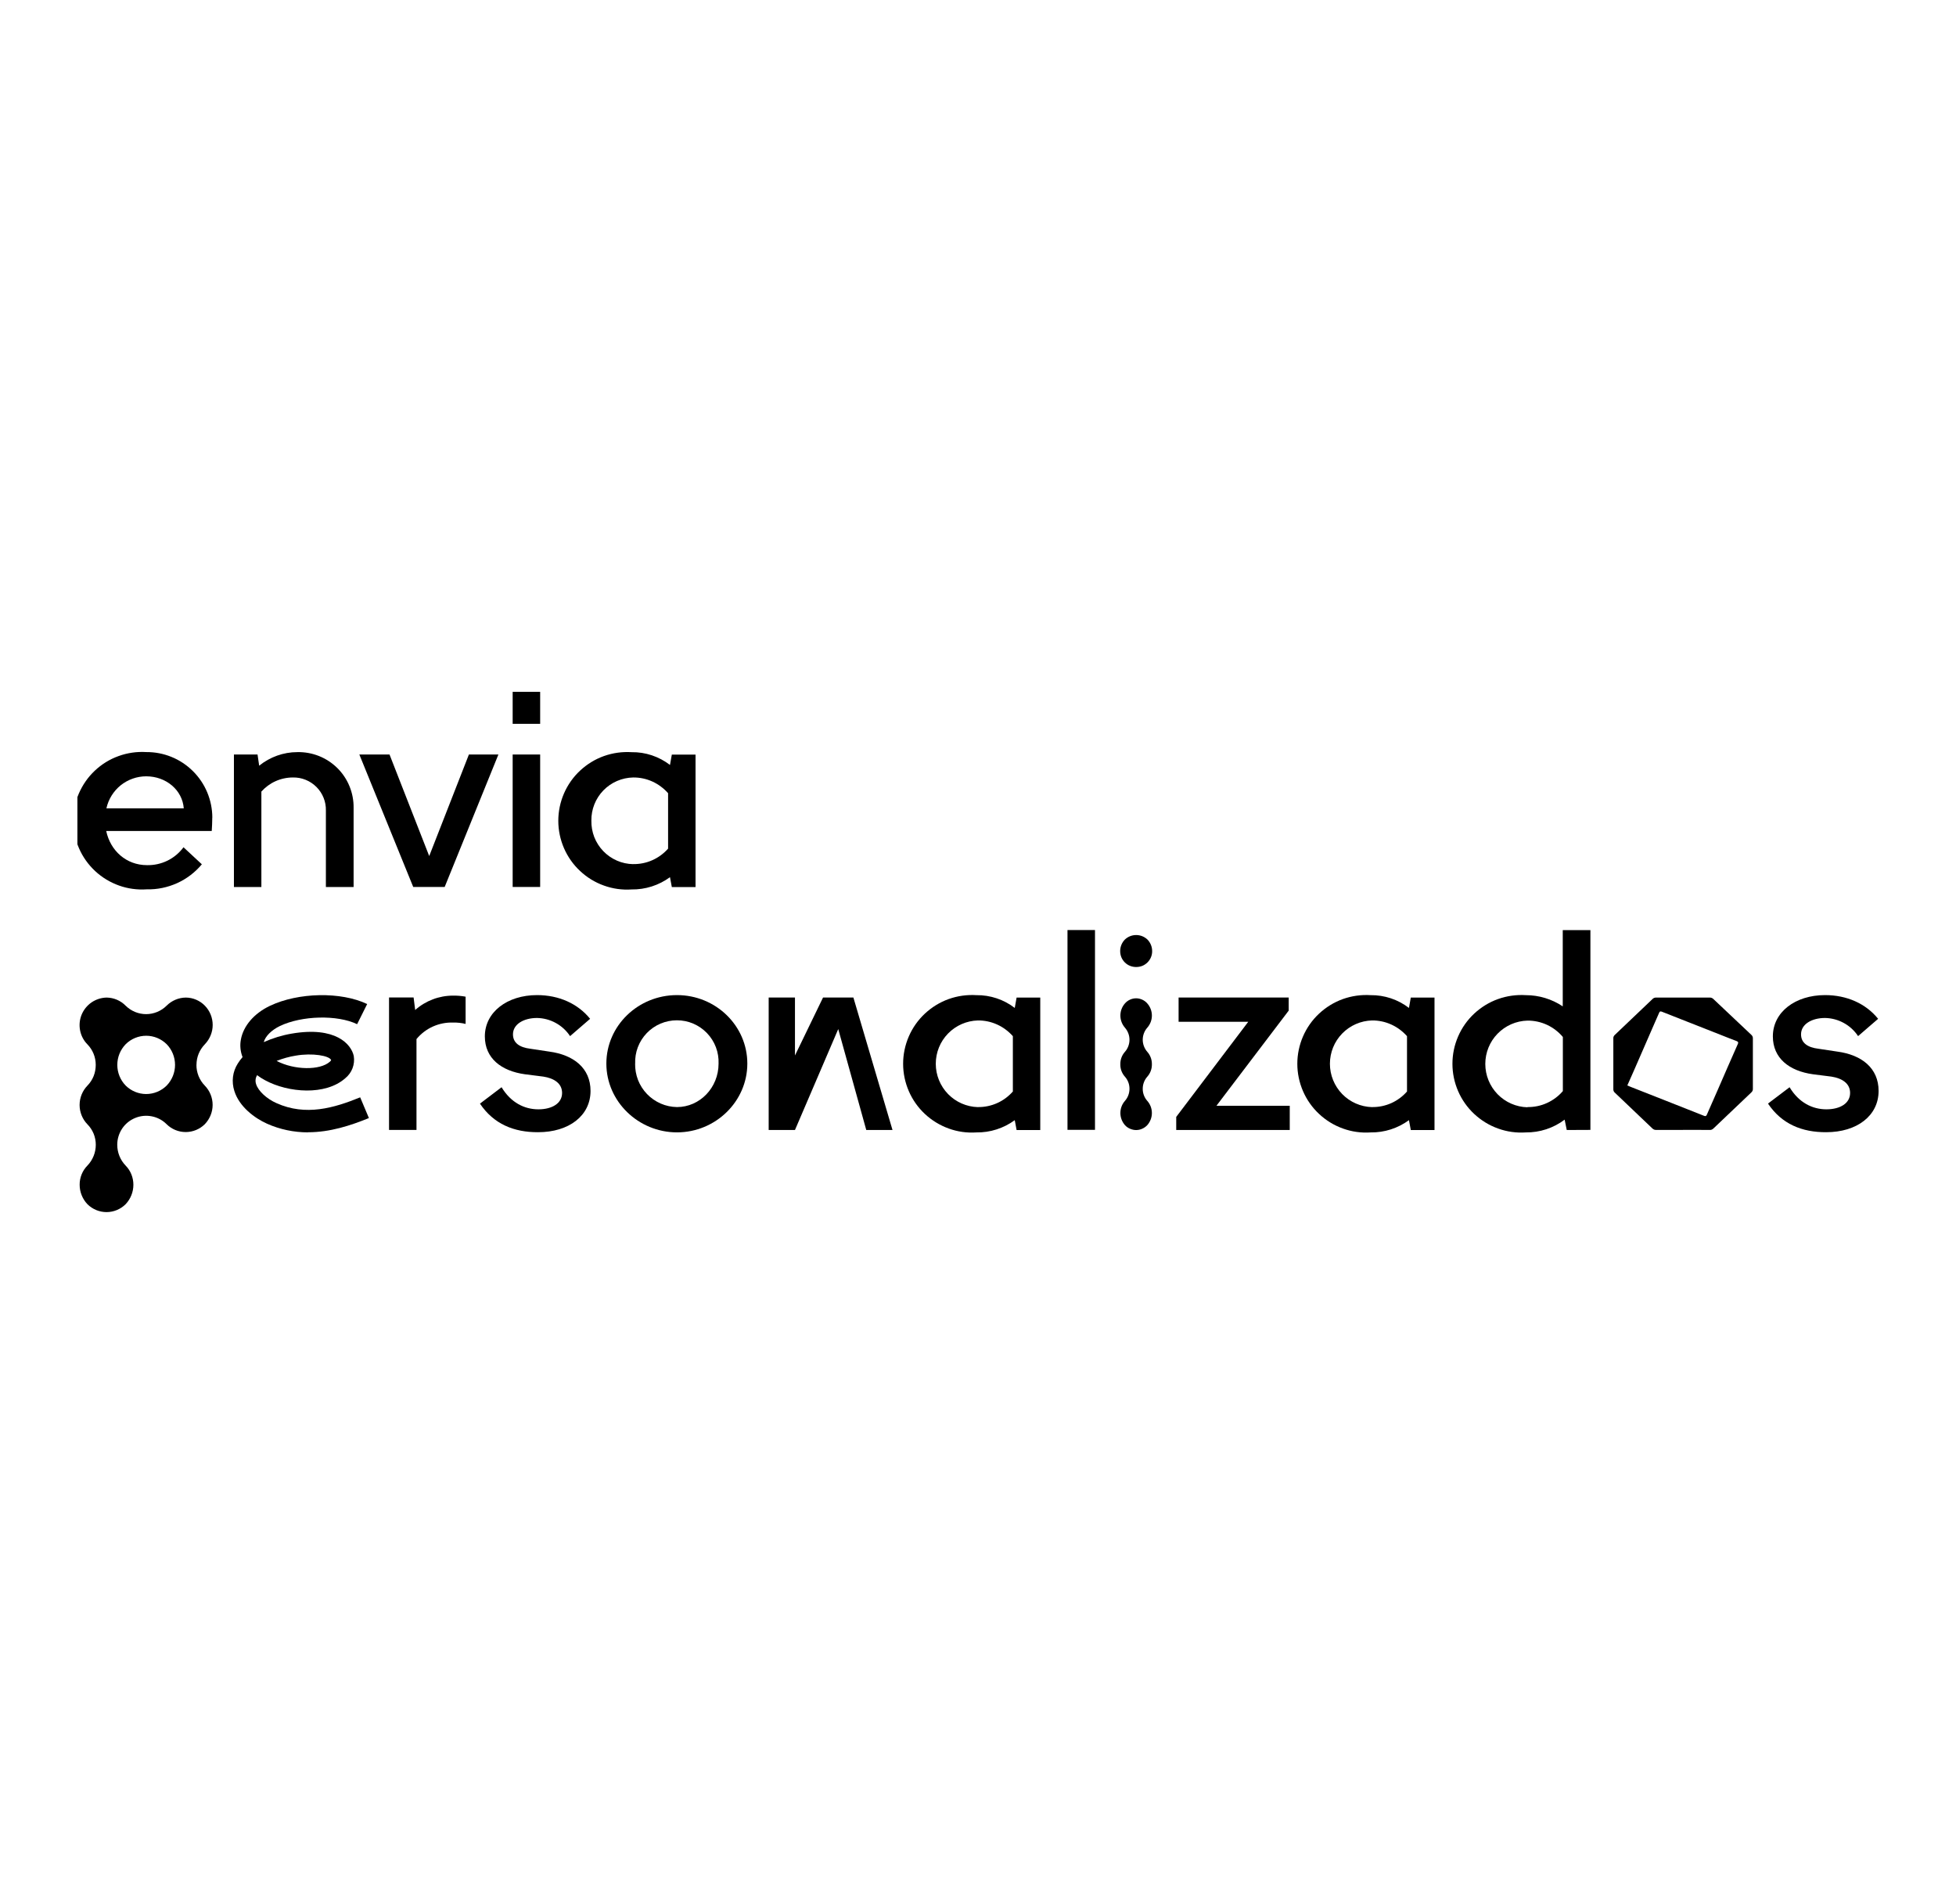
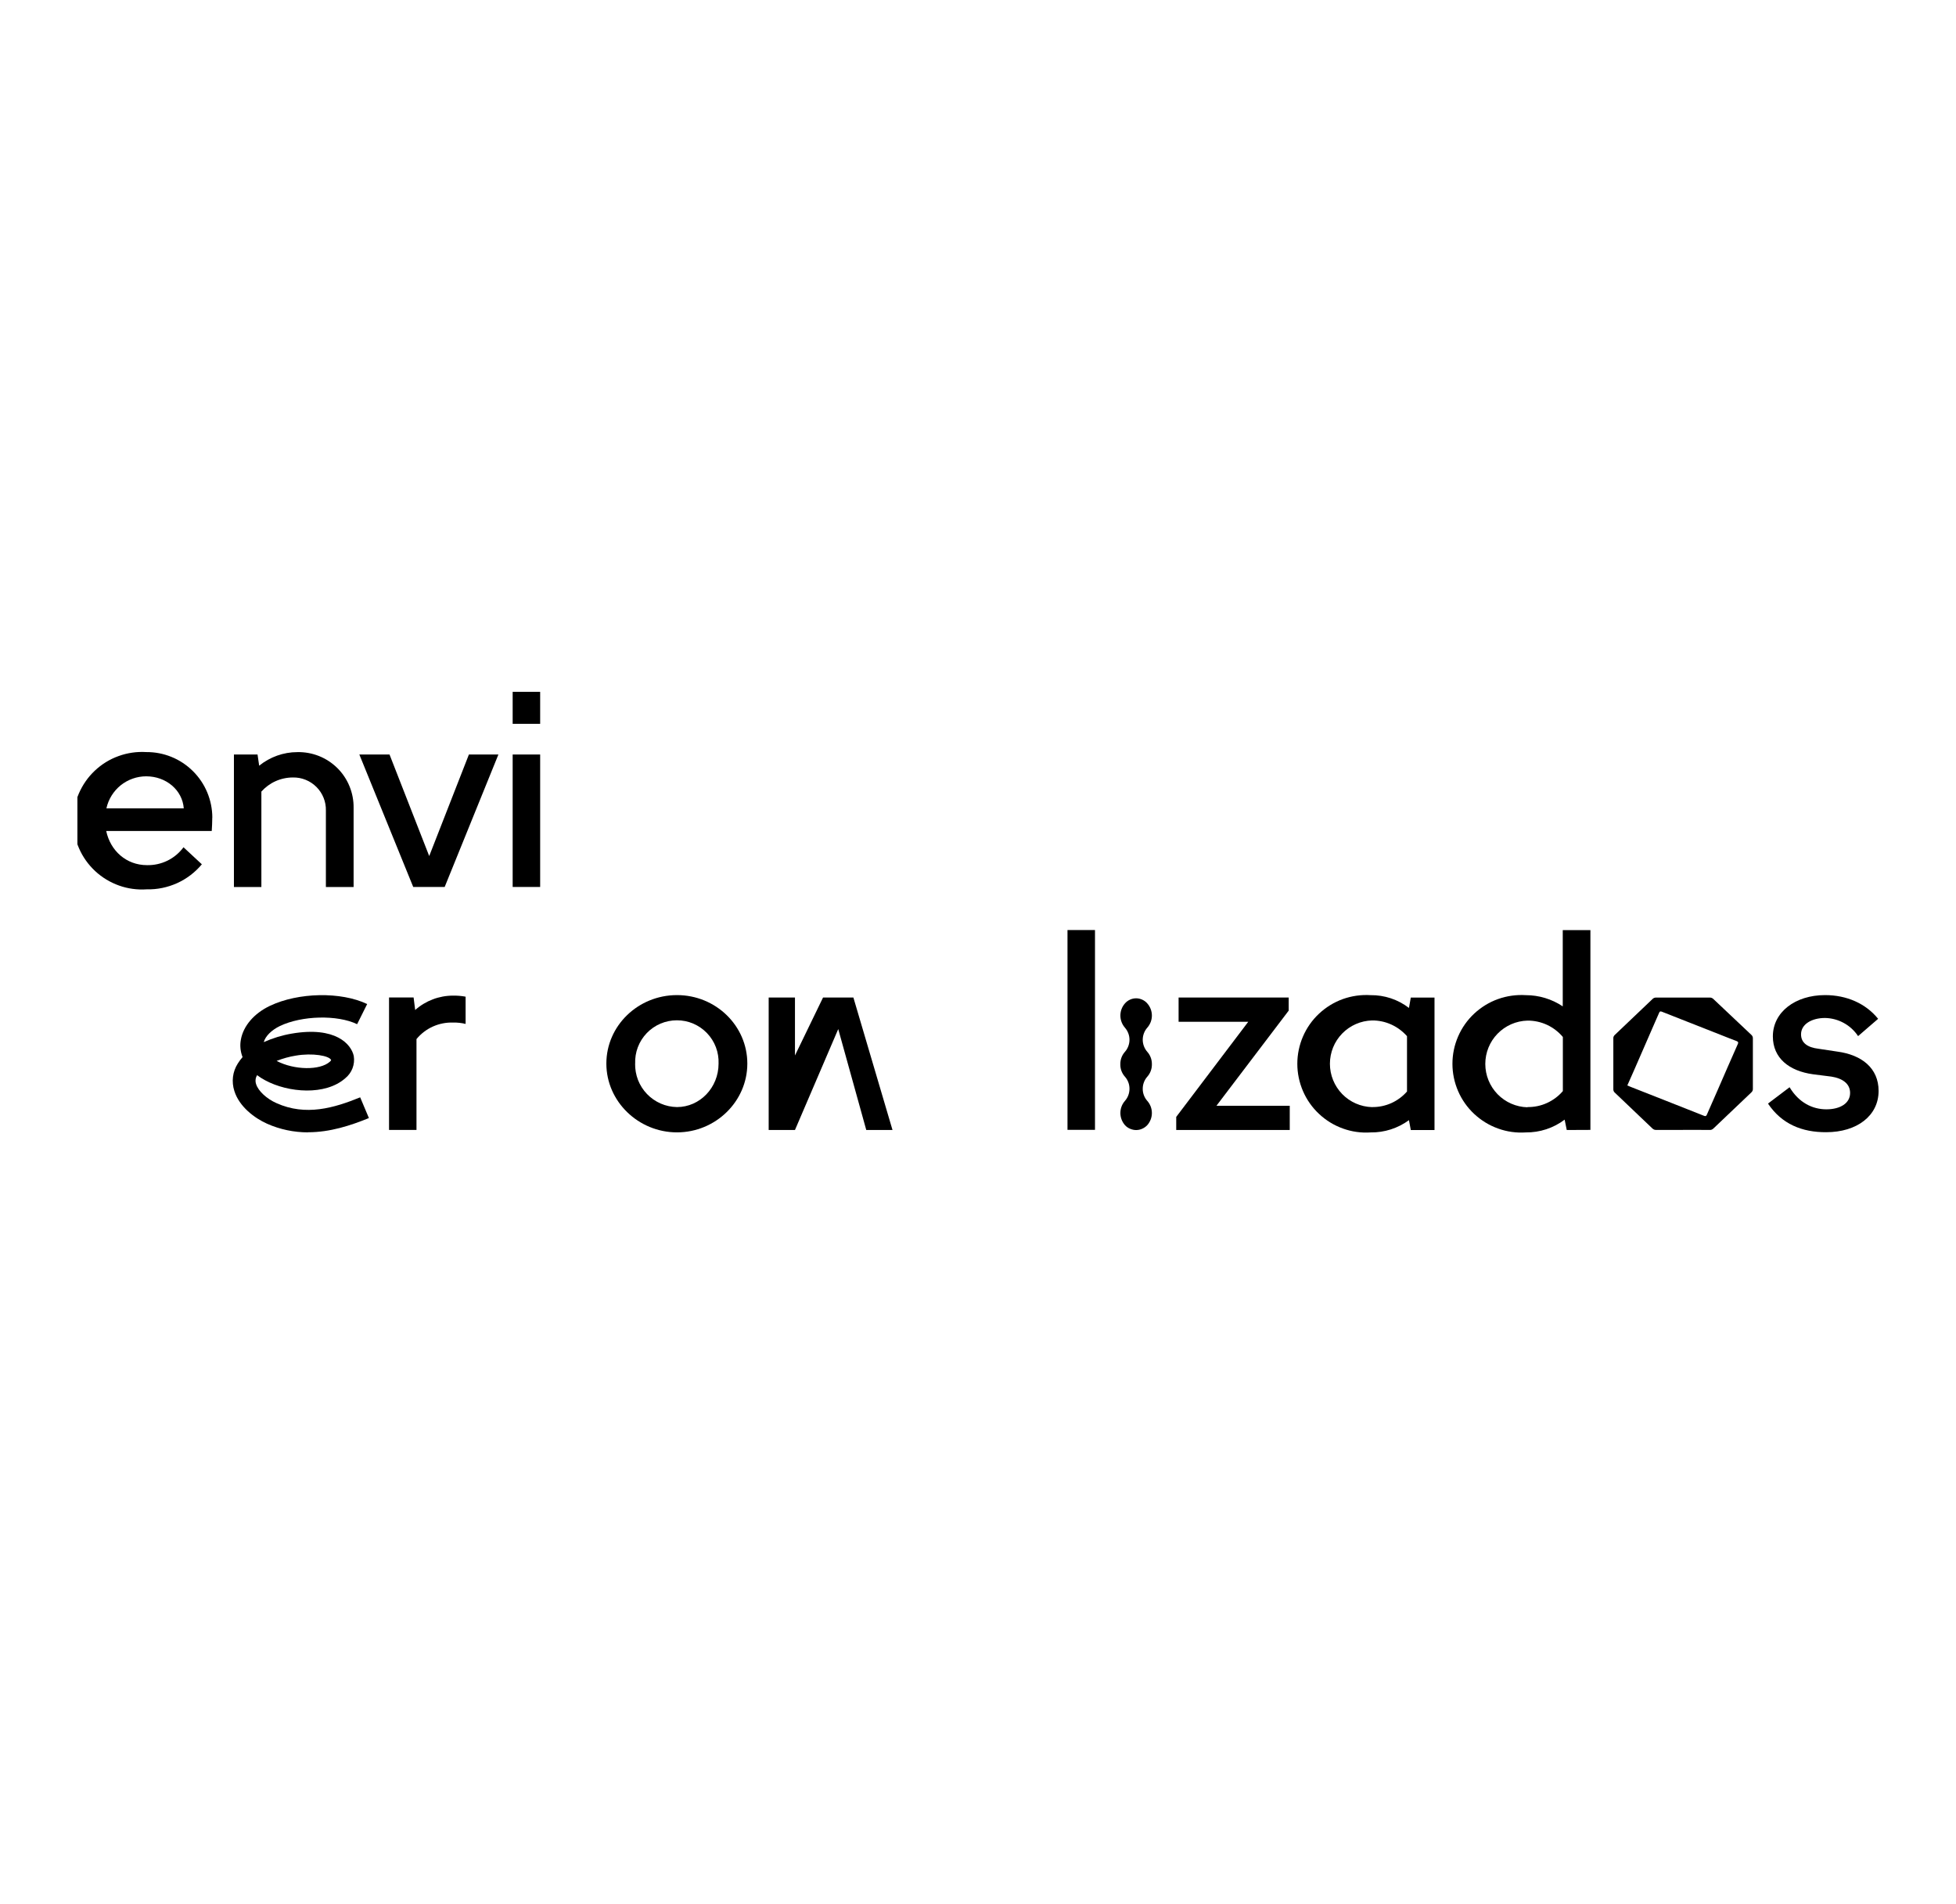
<svg xmlns="http://www.w3.org/2000/svg" id="Laag_1" data-name="Laag 1" viewBox="0 0 372 362">
  <defs>
    <style>
      .cls-1 {
        fill: none;
      }

      .cls-2 {
        clip-path: url(#clippath);
      }
    </style>
    <clipPath id="clippath">
      <rect class="cls-1" x="14.72" y="131.55" width="342.55" height="98.9" />
    </clipPath>
  </defs>
  <g class="cls-2">
    <g>
      <path d="M40.37,155.48c0,.86-.05,1.67-.1,2.53h-20.07c.81,3.8,3.86,6.49,7.75,6.49,1.35.03,2.68-.26,3.89-.85,1.21-.59,2.26-1.47,3.06-2.55l3.49,3.24c-1.28,1.53-2.89,2.76-4.7,3.58-1.82.82-3.8,1.23-5.79,1.18-1.79.12-3.58-.12-5.26-.72s-3.23-1.53-4.54-2.75c-1.31-1.22-2.36-2.69-3.07-4.33-.72-1.64-1.09-3.41-1.1-5.2,0-1.79.35-3.56,1.06-5.21.71-1.64,1.74-3.13,3.04-4.35,1.3-1.23,2.84-2.18,4.52-2.78,1.68-.61,3.47-.87,5.26-.76,1.65-.01,3.28.3,4.8.92,1.53.62,2.91,1.54,4.08,2.7,1.17,1.16,2.1,2.54,2.73,4.06.63,1.52.96,3.15.96,4.8ZM20.25,153.7h14.7c-.26-3.47-3.35-6.09-7.15-6.09-1.76,0-3.47.61-4.85,1.71-1.37,1.11-2.33,2.65-2.71,4.37Z" />
      <path d="M44.48,143.46h4.5l.31,2.13c2.06-1.66,4.62-2.58,7.26-2.58,1.4-.03,2.8.22,4.11.74,1.31.52,2.49,1.3,3.49,2.28,1,.99,1.79,2.17,2.32,3.47.53,1.3.8,2.69.78,4.1v15.06h-5.27v-14.55c.02-.83-.13-1.65-.44-2.42-.31-.77-.77-1.47-1.36-2.06-.59-.59-1.29-1.05-2.06-1.36-.77-.31-1.59-.46-2.42-.44-1.13,0-2.25.24-3.28.7-1.03.46-1.95,1.14-2.71,1.98v18.15h-5.22v-25.19Z" />
      <path d="M68.35,143.46h5.73l7.55,19.31,7.55-19.31h5.61l-10.22,25.19h-5.98l-10.25-25.19Z" />
      <path d="M97.5,131.55h5.23v6.08h-5.23v-6.08ZM97.5,143.46h5.23v25.19h-5.23v-25.19Z" />
-       <path d="M127.77,168.66l-.35-1.87c-2.12,1.55-4.68,2.37-7.31,2.33-1.79.12-3.58-.13-5.26-.74-1.69-.6-3.23-1.55-4.53-2.77-1.31-1.22-2.35-2.7-3.06-4.34-.71-1.64-1.08-3.41-1.08-5.2s.37-3.56,1.08-5.2c.71-1.64,1.75-3.12,3.06-4.34,1.31-1.22,2.85-2.17,4.53-2.77,1.69-.6,3.48-.85,5.26-.74,2.64-.04,5.21.82,7.31,2.43l.35-1.97h4.51v25.19h-4.51ZM120.42,164.3c1.25.02,2.5-.23,3.64-.74,1.15-.51,2.17-1.26,3-2.2v-10.54c-.83-.94-1.85-1.7-2.99-2.22-1.15-.52-2.39-.78-3.64-.77-2.14.04-4.18.92-5.68,2.46-1.49,1.54-2.31,3.61-2.28,5.75-.02,1.07.17,2.13.55,3.12.39.99.97,1.9,1.71,2.67.74.77,1.62,1.38,2.6,1.81.98.43,2.03.65,3.1.67Z" />
      <path d="M74,189.66h4.66l.3,2.38c1.99-1.76,4.55-2.73,7.2-2.73.8-.01,1.6.05,2.39.2v5.18c-.78-.19-1.58-.28-2.39-.26-1.32-.04-2.63.22-3.84.76-1.2.54-2.27,1.36-3.11,2.38v17.28h-5.22v-25.19Z" />
-       <path d="M91.29,209.84l4.1-3.11c1.78,2.94,4.36,4.2,7,4.2s4.51-1.16,4.51-3.11c0-1.82-1.52-2.79-3.55-3.11l-3.54-.45c-4.47-.62-7.6-3.04-7.6-7.2,0-4.61,4.25-7.85,9.93-7.85,4.15,0,7.75,1.62,10.09,4.51l-3.81,3.29c-.69-1.04-1.62-1.9-2.72-2.5-1.09-.6-2.32-.93-3.57-.95-2.49,0-4.57,1.16-4.57,3.11,0,1.63,1.25,2.49,3.3,2.74l3.65.55c4.56.62,7.8,3.11,7.8,7.47,0,4.71-4.1,7.85-9.97,7.85-4.58.02-8.44-1.53-11.07-5.45Z" />
      <path d="M142.13,202.23c0,7.2-6.04,13.08-13.38,13.08s-13.43-5.88-13.43-13.08,6.04-13.02,13.43-13.02,13.38,5.83,13.38,13.02ZM120.79,202.23c-.02,1.07.17,2.13.55,3.12.39.99.97,1.9,1.71,2.67.74.77,1.62,1.38,2.6,1.81.98.43,2.03.65,3.1.67,4.36,0,7.91-3.7,7.91-8.26.04-1.07-.13-2.13-.51-3.13-.38-1-.96-1.91-1.7-2.68-.74-.77-1.63-1.38-2.61-1.8-.98-.42-2.04-.63-3.11-.63s-2.13.22-3.11.63c-.98.42-1.87,1.03-2.61,1.8-.74.77-1.32,1.68-1.7,2.68-.38,1-.55,2.07-.51,3.13Z" />
-       <path d="M193.34,214.86l-.35-1.87c-2.12,1.55-4.68,2.37-7.3,2.33-1.79.12-3.58-.13-5.26-.74s-3.23-1.55-4.53-2.77c-1.31-1.22-2.35-2.7-3.06-4.34-.71-1.64-1.08-3.41-1.08-5.2s.37-3.56,1.08-5.2c.71-1.64,1.75-3.12,3.06-4.34,1.31-1.22,2.85-2.17,4.53-2.77,1.68-.6,3.48-.85,5.26-.74,2.64-.03,5.21.82,7.3,2.43l.35-1.97h4.5v25.19h-4.5ZM185.98,210.5c1.26.02,2.5-.24,3.65-.75,1.15-.51,2.17-1.27,3-2.21v-10.52c-.83-.94-1.85-1.7-3-2.22-1.15-.52-2.39-.78-3.65-.77-2.15.06-4.18.95-5.68,2.49-1.5,1.54-2.33,3.6-2.33,5.75s.84,4.21,2.33,5.75c1.5,1.54,3.53,2.43,5.68,2.49Z" />
      <path d="M203.02,176.84h5.23v37.99h-5.23v-37.99Z" />
      <path d="M245.29,214.86h-21.59v-2.49l13.7-18.09h-13.25v-4.61h20.94v2.49l-13.74,18.09h13.94v4.61Z" />
      <path d="M268.31,214.86l-.35-1.87c-2.12,1.55-4.68,2.37-7.3,2.33-1.79.12-3.58-.13-5.26-.74-1.68-.6-3.23-1.55-4.53-2.77-1.31-1.22-2.35-2.7-3.06-4.34-.71-1.64-1.08-3.41-1.08-5.2s.37-3.56,1.08-5.2c.71-1.64,1.75-3.12,3.06-4.34,1.31-1.22,2.85-2.17,4.53-2.77,1.69-.6,3.48-.85,5.26-.74,2.64-.03,5.21.82,7.3,2.43l.35-1.97h4.51v25.19h-4.51ZM260.96,210.5c1.25.02,2.5-.24,3.64-.75,1.14-.51,2.17-1.27,2.99-2.21v-10.52c-.83-.94-1.85-1.7-3-2.22-1.15-.52-2.39-.78-3.65-.77-2.15.06-4.18.95-5.68,2.49-1.5,1.54-2.33,3.6-2.33,5.75s.84,4.21,2.33,5.75c1.5,1.54,3.53,2.43,5.68,2.49h.01Z" />
      <path d="M297.97,214.86l-.4-1.97c-2.13,1.61-4.73,2.46-7.4,2.43-1.79.12-3.58-.13-5.26-.74-1.69-.6-3.23-1.55-4.54-2.77-1.31-1.22-2.35-2.7-3.06-4.34-.71-1.64-1.08-3.41-1.08-5.2s.37-3.56,1.08-5.2c.71-1.64,1.75-3.12,3.06-4.34,1.31-1.22,2.85-2.17,4.54-2.77,1.68-.6,3.48-.85,5.26-.74,2.51,0,4.96.74,7.04,2.13v-14.5h5.26v37.99l-4.5.02ZM290.49,210.5c1.28.02,2.55-.24,3.71-.77,1.17-.53,2.2-1.3,3.03-2.27v-10.29c-.83-.98-1.86-1.77-3.02-2.31-1.17-.54-2.44-.81-3.72-.8-2.15.06-4.18.95-5.68,2.49-1.5,1.54-2.33,3.6-2.33,5.75s.84,4.21,2.33,5.75c1.5,1.54,3.53,2.43,5.68,2.49v-.03Z" />
      <path d="M336.24,209.84l4.11-3.11c1.77,2.94,4.36,4.2,7,4.2s4.51-1.16,4.51-3.11c0-1.82-1.52-2.79-3.55-3.11l-3.54-.45c-4.47-.62-7.6-3.04-7.6-7.2,0-4.61,4.25-7.85,9.93-7.85,4.15,0,7.75,1.62,10.09,4.51l-3.81,3.29c-.69-1.04-1.62-1.9-2.72-2.5-1.09-.6-2.32-.93-3.57-.95-2.49,0-4.56,1.16-4.56,3.11,0,1.63,1.24,2.49,3.3,2.74l3.65.55c4.56.62,7.8,3.11,7.8,7.47,0,4.71-4.1,7.85-9.97,7.85-4.58.02-8.44-1.53-11.07-5.45Z" />
-       <path d="M37.37,202.46c0-1.46.57-2.85,1.59-3.9.95-.99,1.49-2.3,1.49-3.67s-.53-2.69-1.49-3.67c-.95-.97-2.25-1.53-3.61-1.54-1.37.01-2.69.57-3.66,1.54-1.04,1.03-2.44,1.61-3.9,1.61s-2.86-.58-3.9-1.61c-.95-.97-2.25-1.52-3.61-1.54-1.02.02-2.01.34-2.86.91-.84.58-1.5,1.39-1.89,2.33-.39.94-.49,1.98-.3,2.99.19,1,.67,1.93,1.39,2.66,1.02,1.04,1.59,2.44,1.59,3.9,0,.73-.13,1.46-.4,2.14-.27.68-.68,1.3-1.19,1.82-.95.99-1.48,2.3-1.48,3.67s.53,2.69,1.48,3.67c.51.51.91,1.12,1.19,1.79.27.67.41,1.39.41,2.11,0,1.47-.57,2.89-1.59,3.95-.96.97-1.49,2.29-1.48,3.65,0,1.38.53,2.7,1.48,3.7.97.96,2.27,1.5,3.63,1.5s2.67-.54,3.63-1.5c.95-1,1.48-2.32,1.48-3.7,0-1.36-.52-2.68-1.48-3.65-1.02-1.06-1.59-2.48-1.59-3.95,0-1.09.32-2.15.92-3.06.6-.91,1.46-1.61,2.47-2.03,1-.42,2.11-.53,3.18-.32,1.07.21,2.05.73,2.82,1.5.97.96,2.27,1.49,3.63,1.49s2.67-.54,3.63-1.49c.95-.99,1.49-2.3,1.49-3.67s-.53-2.69-1.49-3.67c-1.03-1.06-1.6-2.48-1.59-3.95ZM31.7,206.41c-1.04,1.03-2.44,1.61-3.9,1.61s-2.86-.58-3.9-1.61c-1.02-1.05-1.59-2.46-1.59-3.93s.57-2.87,1.59-3.93c1.04-1.03,2.44-1.61,3.9-1.61s2.86.58,3.9,1.61c1.02,1.05,1.59,2.46,1.59,3.93s-.57,2.87-1.59,3.93Z" />
      <path d="M58.59,215.31c-2.68,0-5.34-.55-7.79-1.64-2.4-1.07-5.31-3.26-6.23-6.23-.28-.87-.37-1.79-.26-2.69.11-.9.43-1.77.92-2.54.27-.43.57-.83.9-1.21-.41-1.06-.53-2.2-.32-3.32.46-2.59,2.49-4.98,5.51-6.42,5.41-2.58,13.53-2.73,18.51-.35l-1.91,3.83c-3.77-1.81-10.5-1.65-14.69.35-1.59.77-2.75,1.92-3.07,3.06,1.71-.76,3.5-1.31,5.34-1.62,8.3-1.42,11.31,2.01,11.78,4.26.13.79.04,1.6-.24,2.34-.29.75-.77,1.4-1.39,1.9-3.74,3.3-10.79,2.77-15.22.38-.53-.28-1.04-.61-1.53-.97-.16.25-.26.53-.29.83-.03.3,0,.59.1.88.41,1.3,2.01,2.78,3.89,3.61,5.56,2.49,10.92.92,15.9-1.11l1.66,3.94c-3.48,1.42-7.39,2.7-11.57,2.7ZM52.62,201.73c3.34,1.75,8.22,1.83,10.11.15.1-.08.19-.19.25-.31-.32-.84-3.56-1.4-6.74-.85-1.24.2-2.45.54-3.62,1Z" />
      <path d="M320.06,214.85h-5.05c-.14,0-.28-.01-.41-.06-.13-.05-.25-.13-.35-.23-2.4-2.29-4.8-4.58-7.19-6.85-.14-.14-.22-.33-.23-.54v-9.8c0-.21.1-.41.25-.56,2.41-2.31,4.83-4.61,7.26-6.91.15-.13.35-.21.55-.22h10.33c.22,0,.42.09.59.23,2.43,2.29,4.84,4.58,7.26,6.85.1.09.18.19.23.31.05.12.08.25.07.38v9.6c0,.12-.02.25-.07.36-.05.11-.13.22-.22.3-2.4,2.27-4.8,4.55-7.2,6.85-.1.1-.21.18-.34.23s-.27.07-.41.06c-1.69-.02-3.34-.01-5.06-.01ZM309.47,206.39l.84.34,7.72,3.04,6.04,2.39c.26.1.41.1.54-.2.7-1.62,1.42-3.23,2.13-4.85,1.24-2.87,2.5-5.74,3.77-8.61.13-.29.07-.42-.22-.54-.99-.37-1.98-.77-2.97-1.16l-6.53-2.57c-1.58-.62-3.16-1.25-4.75-1.87-.25-.1-.39-.05-.49.19-.23.56-.49,1.11-.73,1.66l-4.07,9.34c-.42.92-.82,1.86-1.26,2.84h-.02Z" />
      <path d="M218.2,200c-.56-.64-.87-1.46-.87-2.3s.31-1.67.87-2.3c.56-.64.87-1.45.87-2.3s-.31-1.67-.87-2.3c-.26-.31-.59-.55-.96-.72-.37-.17-.77-.26-1.17-.26s-.8.09-1.17.26c-.37.17-.69.41-.96.72-.56.64-.86,1.45-.86,2.3s.31,1.66.86,2.3c.56.64.87,1.46.87,2.3s-.31,1.67-.87,2.3c-.56.63-.87,1.44-.87,2.29v.11c-.01.86.3,1.68.87,2.32.56.63.87,1.44.87,2.29,0,.86-.3,1.68-.87,2.32-.56.64-.86,1.45-.86,2.3s.31,1.66.86,2.3c.27.3.6.53.97.69.37.16.76.25,1.16.25s.8-.08,1.16-.25c.37-.16.7-.4.97-.69.56-.64.87-1.45.87-2.3s-.31-1.67-.87-2.3c-.57-.64-.88-1.47-.87-2.32,0-.84.31-1.66.87-2.29.57-.64.88-1.47.87-2.32v-.11c0-.84-.31-1.66-.87-2.29Z" />
-       <path d="M216.08,183.87c.4,0,.8-.07,1.17-.22.37-.15.71-.38.99-.66.28-.28.51-.62.66-.99.15-.37.23-.77.22-1.17,0-.81-.32-1.59-.88-2.17-.58-.56-1.35-.87-2.16-.87s-1.58.31-2.16.87c-.56.58-.88,1.36-.88,2.17,0,.4.07.8.22,1.17.15.37.38.71.66.99.28.28.62.51,1,.66.37.15.77.22,1.17.22Z" />
      <path d="M169.74,214.86l-7.44-25.19h-5.77l-5.34,11.02v-11.02h-5v25.19h5l8.23-19.19,5.33,19.19h5Z" />
    </g>
  </g>
</svg>